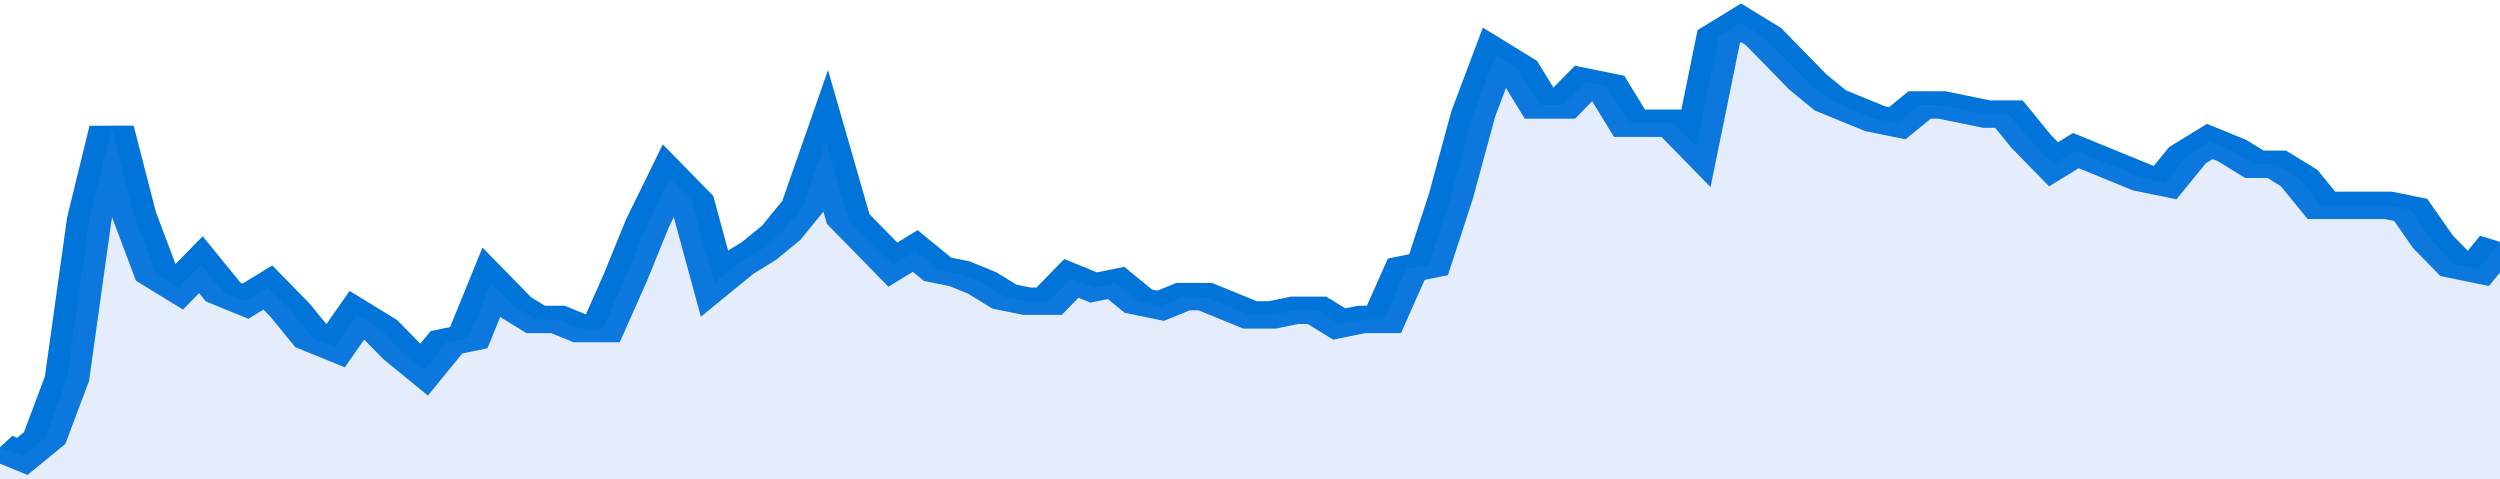
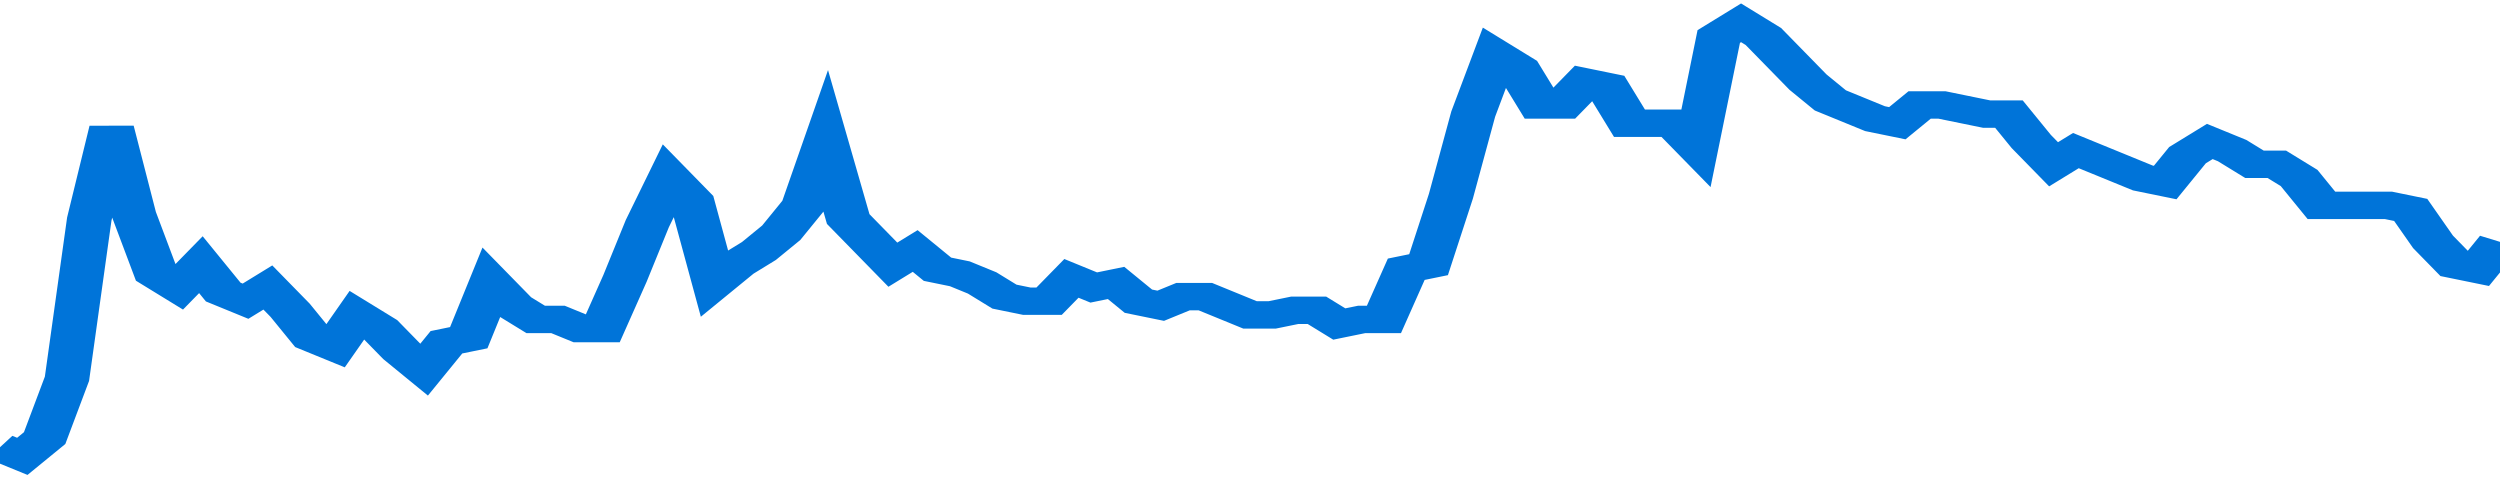
<svg xmlns="http://www.w3.org/2000/svg" viewBox="0 0 336 105" width="120" height="23" preserveAspectRatio="none">
  <polyline fill="none" stroke="#0074d9" stroke-width="6" points="0, 98 3, 100 6, 96 9, 83 12, 48 15, 28 18, 47 21, 60 24, 63 27, 58 30, 64 33, 66 36, 63 39, 68 42, 74 45, 76 48, 69 51, 72 54, 77 57, 81 60, 75 63, 74 66, 62 69, 67 72, 70 75, 70 78, 72 81, 72 84, 61 87, 49 90, 39 93, 44 96, 62 99, 58 102, 55 105, 51 108, 45 111, 31 114, 48 117, 53 120, 58 123, 55 126, 59 129, 60 132, 62 135, 65 138, 66 141, 66 144, 61 147, 63 150, 62 153, 66 156, 67 159, 65 162, 65 165, 67 168, 69 171, 69 174, 68 177, 68 180, 71 183, 70 186, 70 189, 59 192, 58 195, 43 198, 25 201, 12 204, 15 207, 23 210, 23 213, 18 216, 19 219, 27 222, 27 225, 27 228, 32 231, 8 234, 5 237, 8 240, 13 243, 18 246, 22 249, 24 252, 26 255, 27 258, 23 261, 23 264, 24 267, 25 270, 25 273, 31 276, 36 279, 33 282, 35 285, 37 288, 39 291, 40 294, 34 297, 31 300, 33 303, 36 306, 36 309, 39 312, 45 315, 45 318, 45 321, 45 324, 46 327, 53 330, 58 333, 59 336, 53 336, 53 "> </polyline>
-   <polygon fill="#5085ec" opacity="0.15" points="0, 105 0, 98 3, 100 6, 96 9, 83 12, 48 15, 28 18, 47 21, 60 24, 63 27, 58 30, 64 33, 66 36, 63 39, 68 42, 74 45, 76 48, 69 51, 72 54, 77 57, 81 60, 75 63, 74 66, 62 69, 67 72, 70 75, 70 78, 72 81, 72 84, 61 87, 49 90, 39 93, 44 96, 62 99, 58 102, 55 105, 51 108, 45 111, 31 114, 48 117, 53 120, 58 123, 55 126, 59 129, 60 132, 62 135, 65 138, 66 141, 66 144, 61 147, 63 150, 62 153, 66 156, 67 159, 65 162, 65 165, 67 168, 69 171, 69 174, 68 177, 68 180, 71 183, 70 186, 70 189, 59 192, 58 195, 43 198, 25 201, 12 204, 15 207, 23 210, 23 213, 18 216, 19 219, 27 222, 27 225, 27 228, 32 231, 8 234, 5 237, 8 240, 13 243, 18 246, 22 249, 24 252, 26 255, 27 258, 23 261, 23 264, 24 267, 25 270, 25 273, 31 276, 36 279, 33 282, 35 285, 37 288, 39 291, 40 294, 34 297, 31 300, 33 303, 36 306, 36 309, 39 312, 45 315, 45 318, 45 321, 45 324, 46 327, 53 330, 58 333, 59 336, 53 336, 105 " />
</svg>